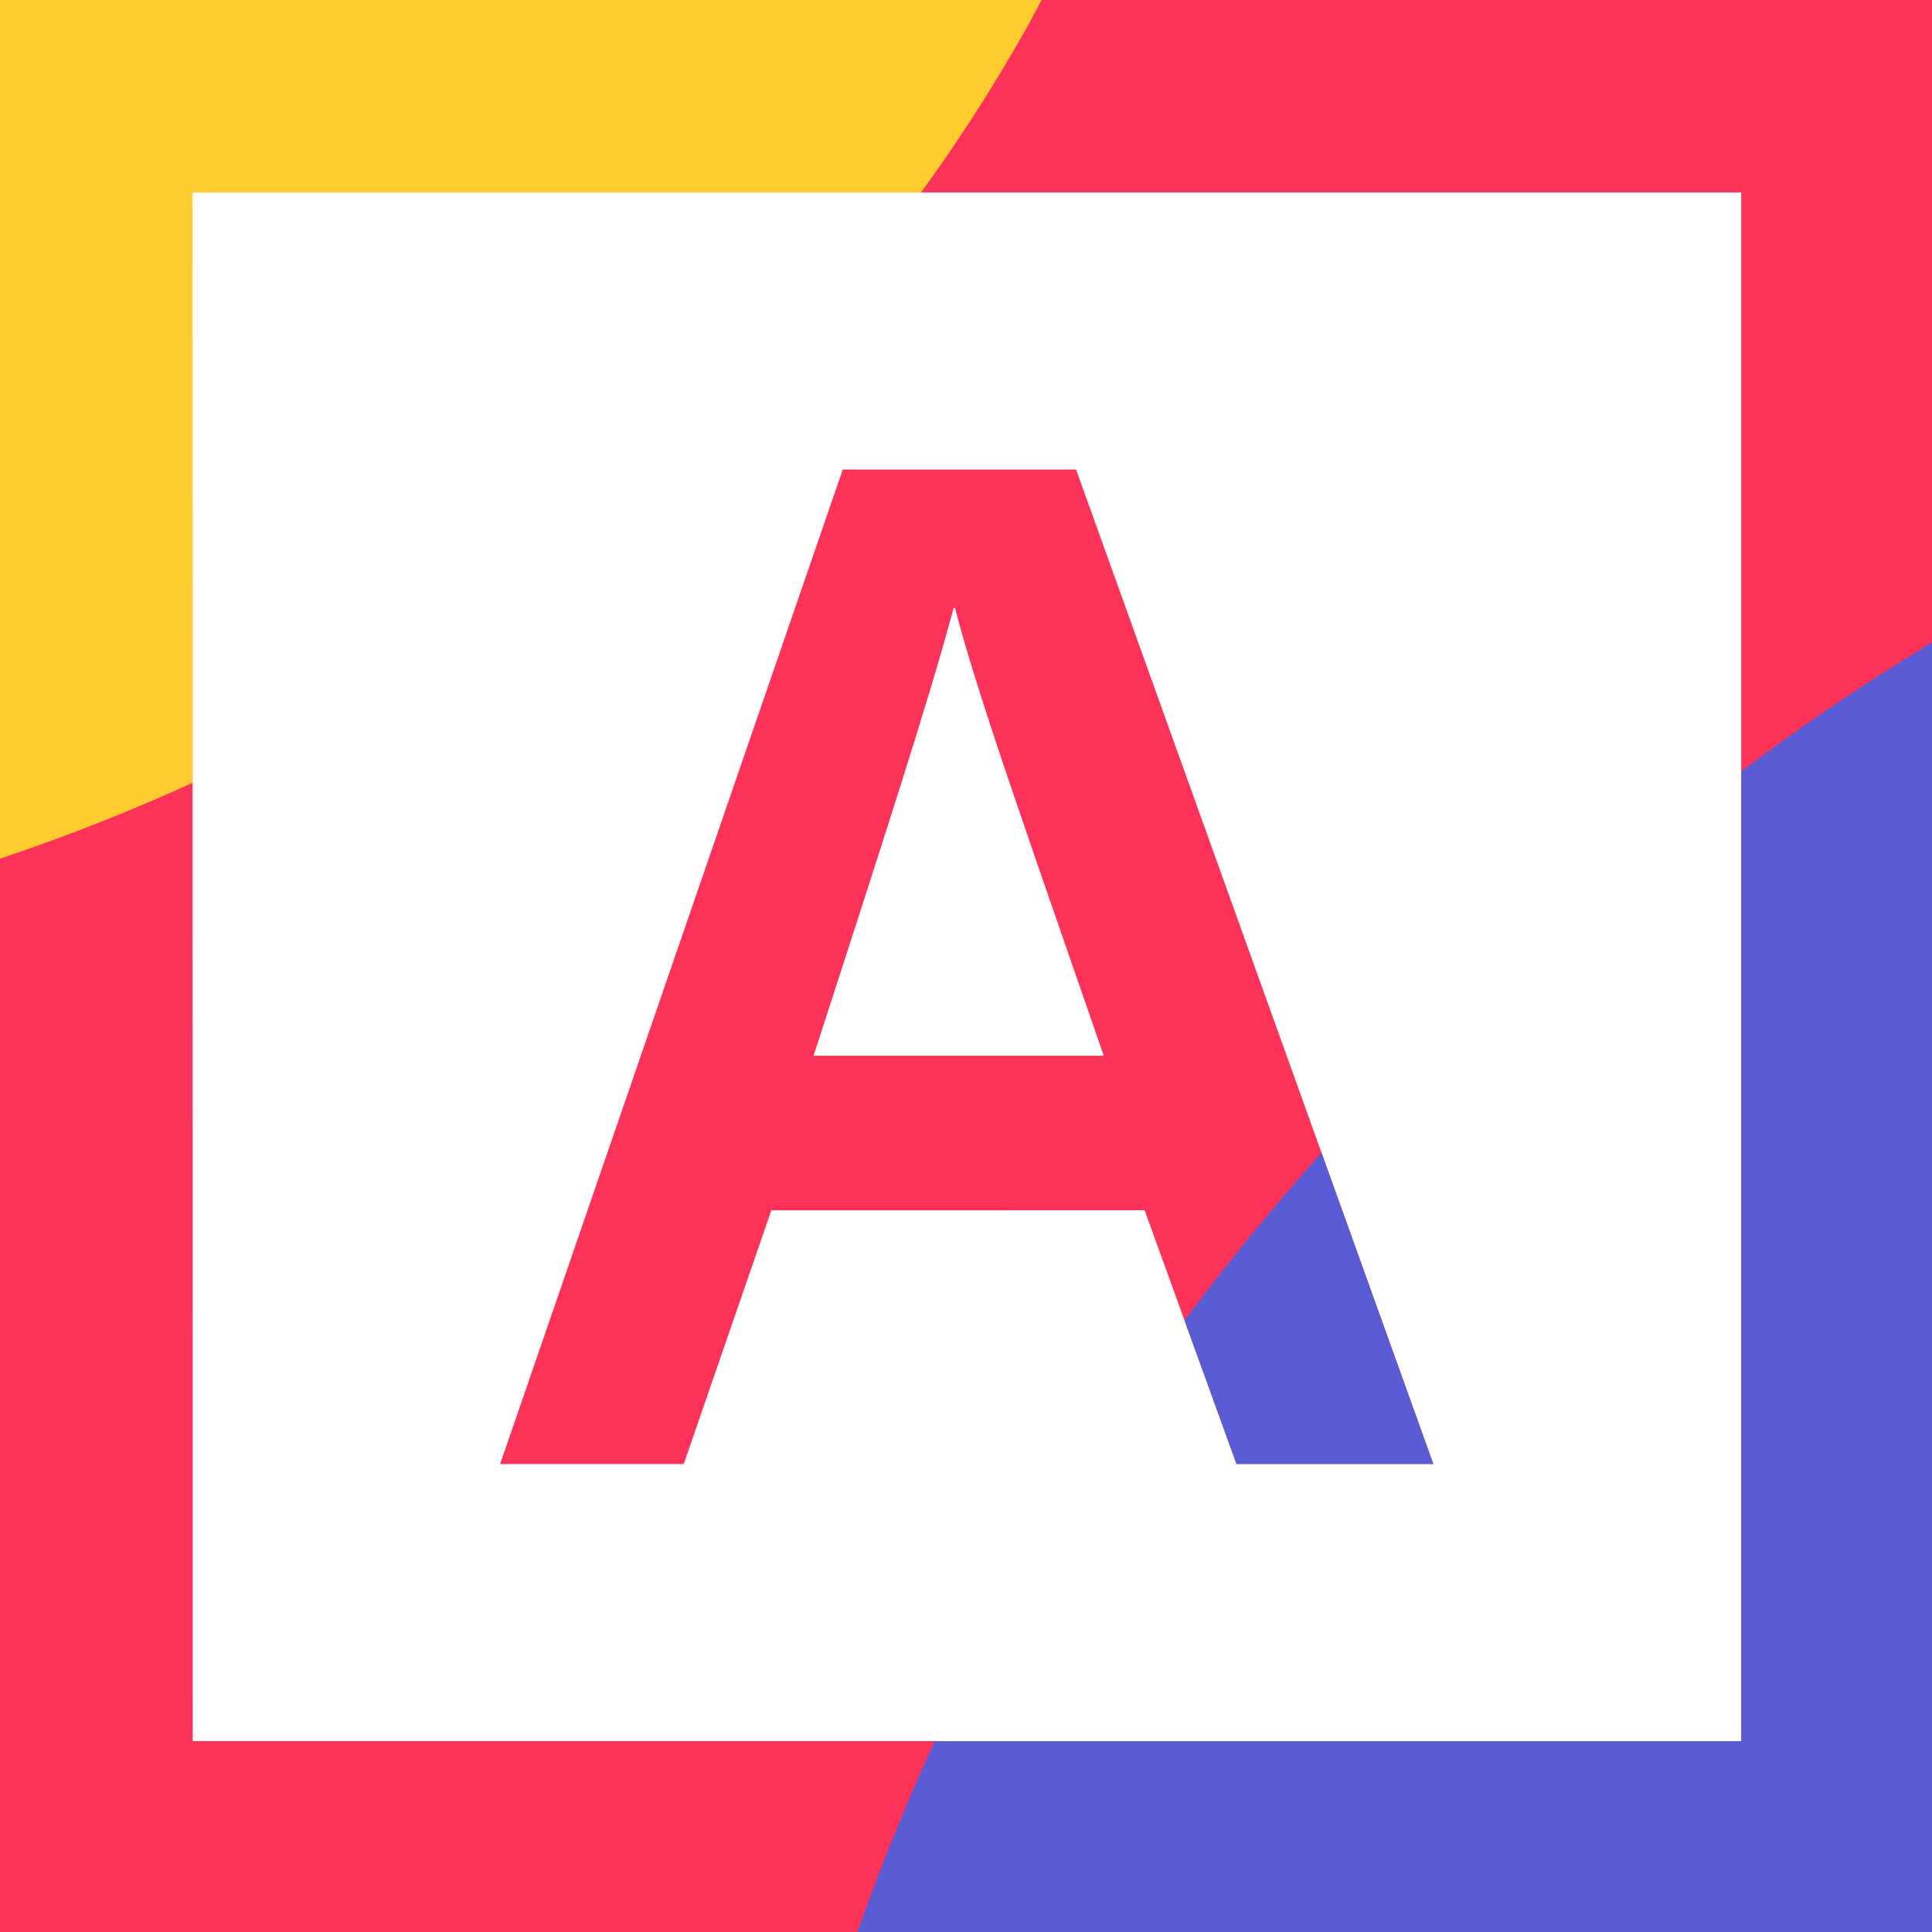
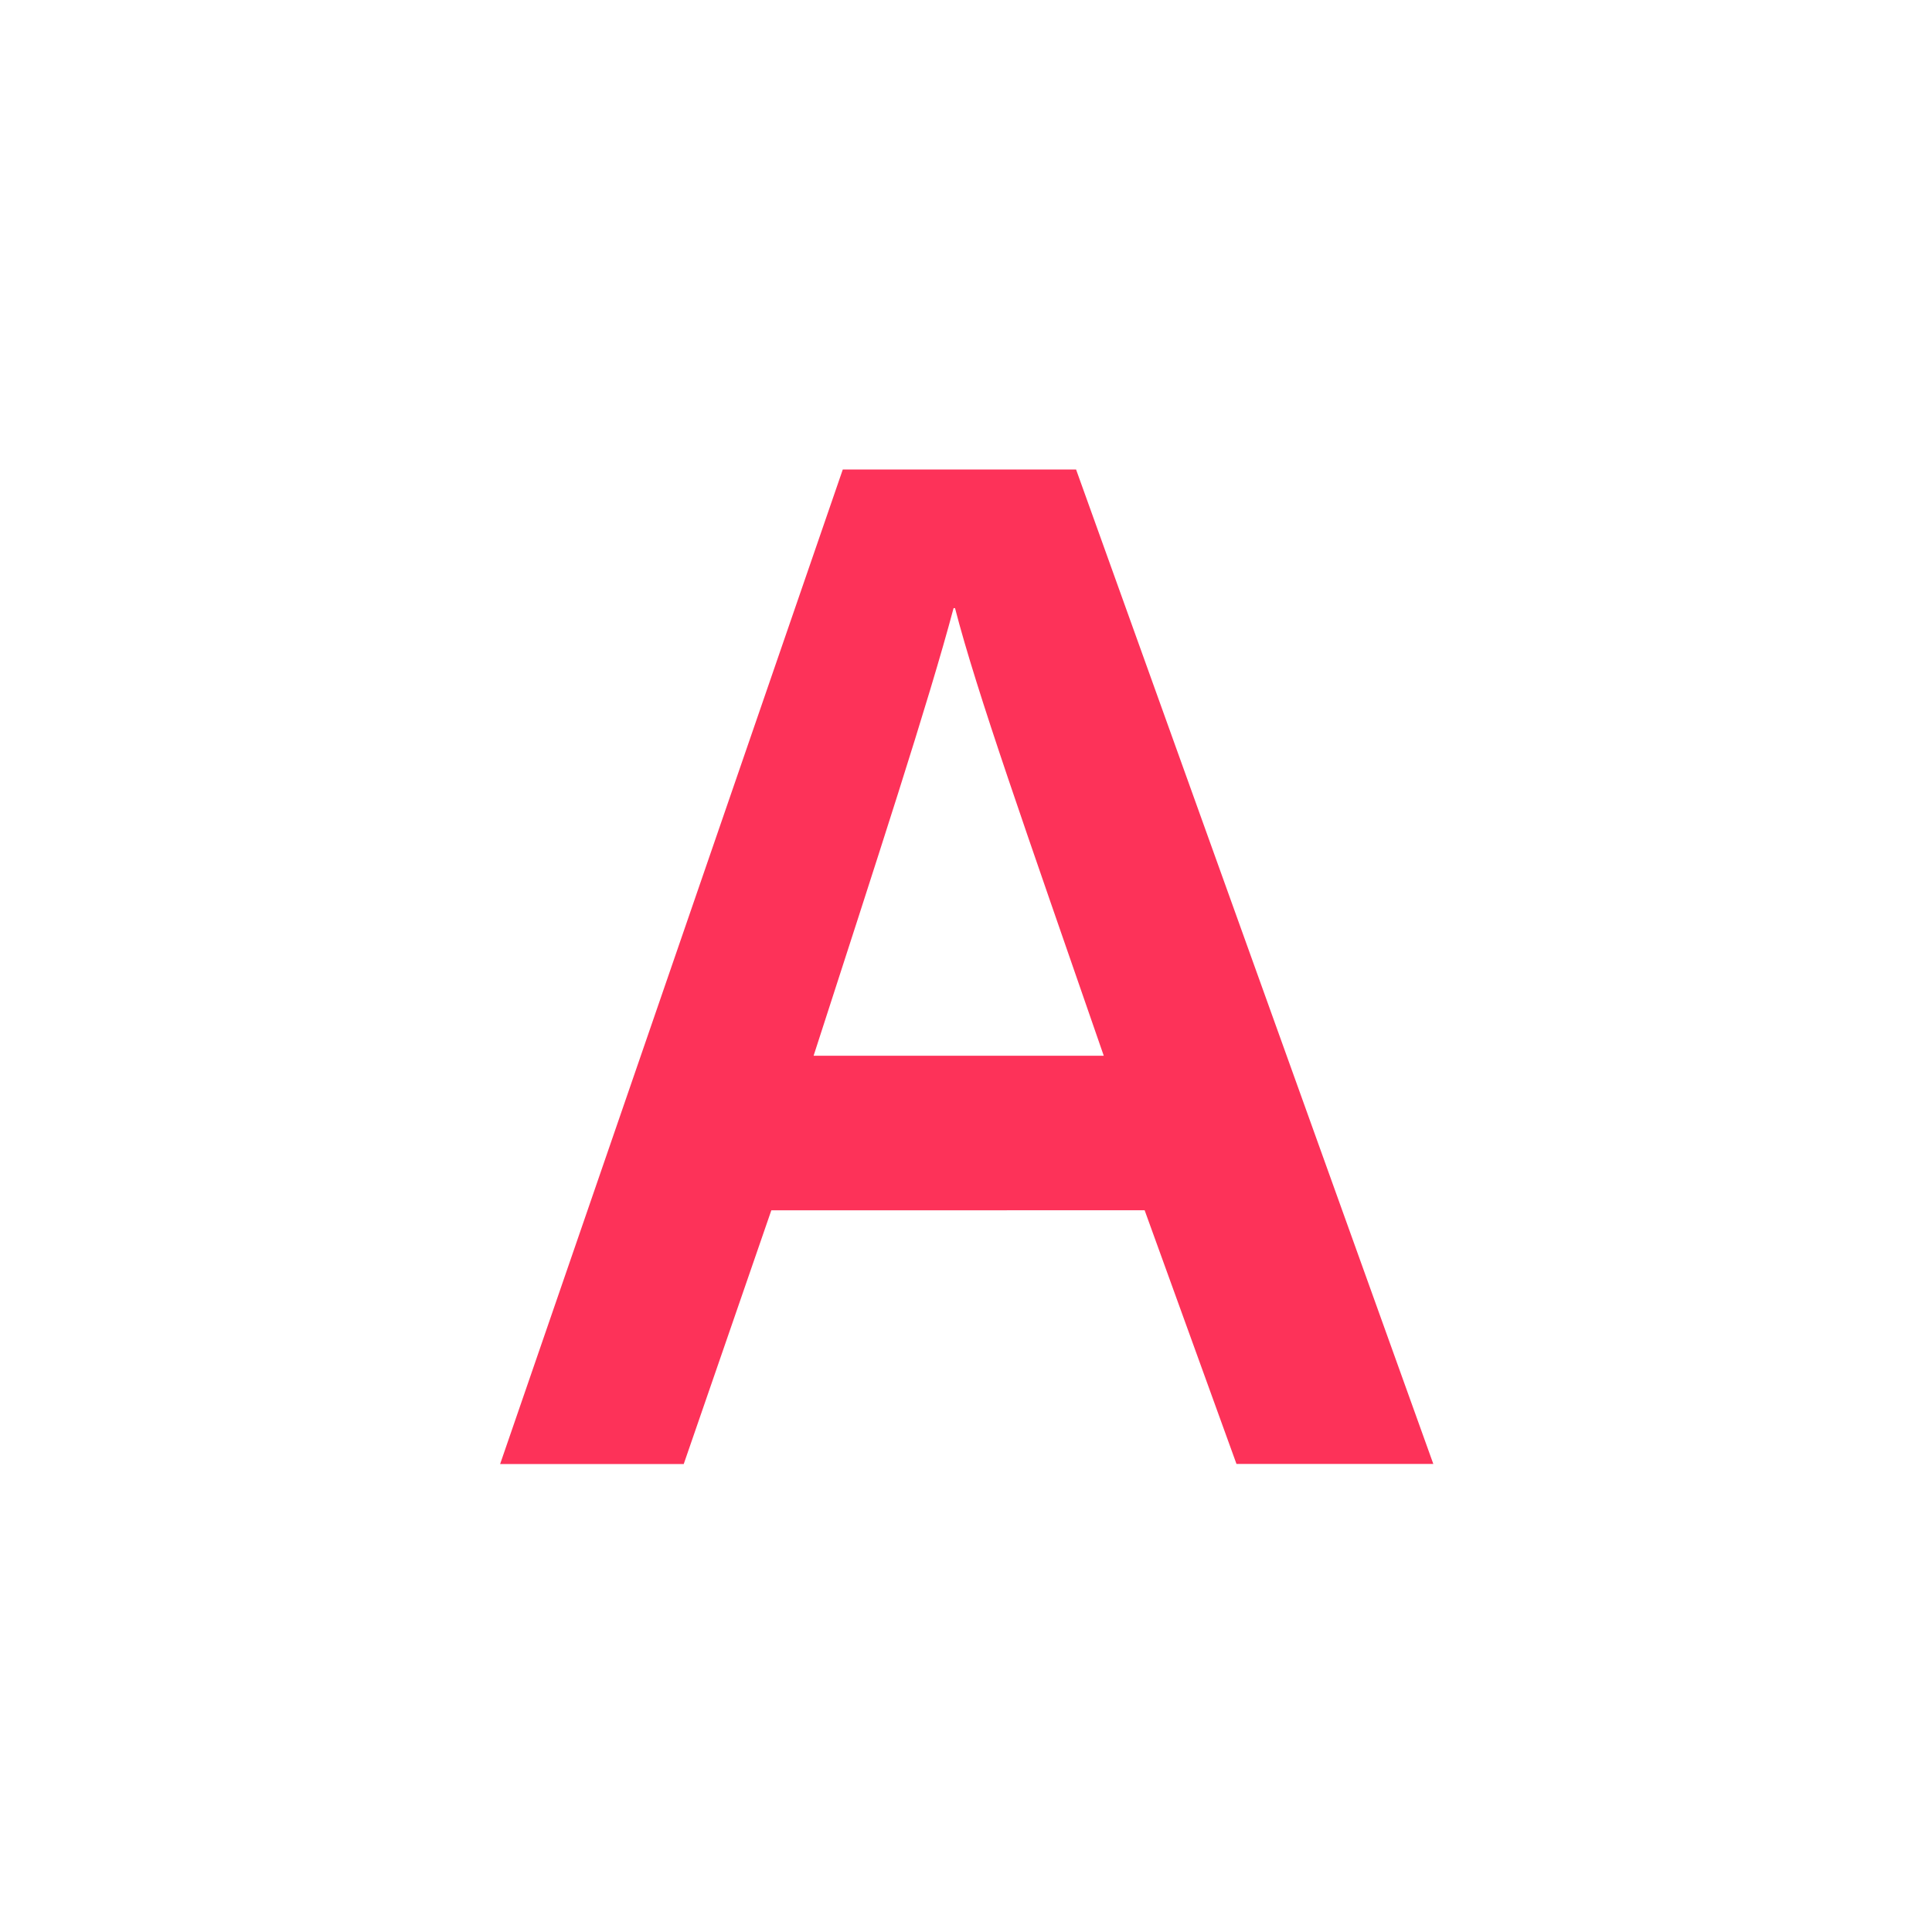
<svg xmlns="http://www.w3.org/2000/svg" id="Group_2658" data-name="Group 2658" width="77.195" height="77.195" viewBox="0 0 77.195 77.195">
  <defs>
    <clipPath id="clip-path">
-       <path id="Path_1198" data-name="Path 1198" d="M373.2,231.3H296V154.1h77.2Zm-69.5-7.632h61.873V161.79H303.69Z" transform="translate(-296 -154.1)" />
-     </clipPath>
+       </clipPath>
    <clipPath id="clip-path-2">
      <path id="Path_1211" data-name="Path 1211" d="M341.136,215.9l-3.5,10.137H330.3L343.991,186.3h9.322l14.274,39.734h-7.865l-3.67-10.137Zm13.283-6.176c-3.146-9.089-5.069-14.507-5.943-17.886h-.058c-.99,3.729-3.088,10.137-5.593,17.886Z" transform="translate(-330.3 -186.3)" />
    </clipPath>
  </defs>
  <g id="Group_719" data-name="Group 719">
    <g id="Group_718" data-name="Group 718" clip-path="url(#clip-path)">
      <path id="Path_1193" data-name="Path 1193" d="M6,162.05c11.71,29.48,50.57,46.434,80.167,32.276,19.517-9.322,30.82-19.459,49.7-23.363,21.5-4.428,35.073,2.68,50.862,21.5,12.876,15.381,43.579,28.431,63.912,11.943,21.149-17.187,15.206-40.549,11.769-54.3-3.437-13.808-12.584-41.889,10.312-63.8,22.838-21.848,33.383-55.522,10.662-74.865C258.264-9.935,224.59-2.652,198.9,45.82c-20.566,38.743-55.93,16.837-87.915,6.642C80.861,42.907,44.972,49.607,27.2,67.027,10.074,83.806-10.375,120.8,6,162.05Z" transform="translate(-172.446 -89.807)" fill="#fd3259" />
      <path id="Path_1194" data-name="Path 1194" d="M660.153,135.943c-9.38,13.4-34.083,22.372-47.774,16.138-13.691-6.292-20.741,4.661-19.925,11.361,1.515,12,17.77,27.732,48.764,30.237,40.549,3.263,66.184-17.42,77.254-37.112,8.739-15.5,6.117-39.442-13.691-46.026C681.768,102.851,666.212,127.262,660.153,135.943Z" transform="translate(-419.712 -135.302)" fill="#ffcc30" />
-       <path id="Path_1195" data-name="Path 1195" d="M350.228,302.753c7.341,23.071,32.509,60.067,49.813,32.8s50.745-13.575,78.419-.757c27.674,12.759,56.047-5.593,66.825-31.869,9.03-22.023,6.933-52.143-14.565-83.779-36.879-54.241-103.529-56.222-143.613-26.8C337.585,228.645,342.887,279.74,350.228,302.753Z" transform="translate(-316.67 -162.17)" fill="#595cd4" />
-       <path id="Path_1196" data-name="Path 1196" d="M451.1,289.97c10.6,26.8,45.968,42.181,72.884,29.305,17.711-8.448,27.965-17.711,45.152-21.265,19.517-4.02,31.869,2.389,46.2,19.517,11.71,13.983,39.559,25.868,58.086,10.836,19.226-15.614,13.808-36.821,10.72-49.347s-11.419-38.1,9.38-57.969c20.741-19.809,30.3-50.454,9.729-68.048-22.838-19.4-53.425-12.817-76.788,31.228-18.643,35.189-50.862,15.264-79.875,6.059-27.383-8.681-59.95-2.563-76.088,13.225C454.828,218.834,436.242,252.45,451.1,289.97Z" transform="translate(-358.464 -149.329)" fill="#fd3259" />
      <path id="Path_1197" data-name="Path 1197" d="M217.653,101.529c-9.38,13.4-34.082,22.372-47.774,16.138-13.691-6.292-20.741,4.661-19.925,11.361,1.515,12,17.77,27.732,48.764,30.237,40.549,3.263,66.184-17.42,77.254-37.112,8.739-15.5,6.117-39.442-13.691-46.026C239.326,68.378,223.712,92.79,217.653,101.529Z" transform="translate(-235.015 -120.929)" fill="#ffcc30" />
    </g>
  </g>
  <g id="Group_723" data-name="Group 723" transform="translate(19.983 18.76)">
    <g id="Group_722" data-name="Group 722" transform="translate(0 0)" clip-path="url(#clip-path-2)">
      <path id="Path_1206" data-name="Path 1206" d="M6,162.05c11.71,29.48,50.57,46.434,80.167,32.276,19.517-9.322,30.82-19.459,49.7-23.363,21.5-4.428,35.073,2.68,50.862,21.5,12.876,15.381,43.579,28.431,63.912,11.943,21.149-17.187,15.206-40.549,11.769-54.3-3.437-13.808-12.584-41.889,10.312-63.8,22.838-21.848,33.383-55.522,10.662-74.865C258.264-9.935,224.59-2.652,198.9,45.82c-20.566,38.743-55.93,16.837-87.915,6.642C80.861,42.907,44.972,49.607,27.2,67.027,10.074,83.806-10.375,120.744,6,162.05Z" transform="translate(-192.43 -108.567)" fill="#fd3259" />
      <path id="Path_1207" data-name="Path 1207" d="M660.153,135.931c-9.38,13.4-34.083,22.372-47.774,16.138-13.691-6.292-20.741,4.661-19.925,11.361,1.515,12,17.77,27.732,48.764,30.237,40.549,3.263,66.184-17.42,77.254-37.112,8.739-15.5,6.117-39.442-13.691-46.026C681.768,102.78,666.212,127.25,660.153,135.931Z" transform="translate(-439.695 -154.05)" fill="#ffcc30" />
-       <path id="Path_1208" data-name="Path 1208" d="M350.228,302.753c7.341,23.071,32.509,60.067,49.813,32.8s50.745-13.575,78.419-.757c27.674,12.759,56.047-5.593,66.825-31.869,9.03-22.023,6.933-52.143-14.565-83.779-36.879-54.241-103.529-56.222-143.613-26.8C337.585,228.587,342.887,279.681,350.228,302.753Z" transform="translate(-336.653 -180.93)" fill="#595cd4" />
-       <path id="Path_1209" data-name="Path 1209" d="M451.1,289.97c10.6,26.8,45.968,42.181,72.884,29.305,17.711-8.448,27.965-17.711,45.152-21.265,19.517-4.02,31.869,2.389,46.2,19.517,11.71,13.983,39.559,25.868,58.086,10.836,19.226-15.614,13.808-36.821,10.72-49.347s-11.419-38.1,9.38-57.969c20.741-19.809,30.3-50.454,9.729-68.048-22.838-19.4-53.425-12.817-76.788,31.228-18.643,35.189-50.862,15.264-79.875,6.059-27.383-8.681-59.95-2.563-76.088,13.225C454.828,218.834,436.242,252.45,451.1,289.97Z" transform="translate(-378.448 -168.089)" fill="#fd3259" />
      <path id="Path_1210" data-name="Path 1210" d="M217.653,101.443c-9.38,13.4-34.082,22.372-47.774,16.138-13.691-6.292-20.741,4.661-19.925,11.361,1.515,12,17.77,27.732,48.764,30.237,40.549,3.263,66.184-17.42,77.254-37.112,8.739-15.5,6.117-39.442-13.691-46.026C239.326,68.351,223.712,92.762,217.653,101.443Z" transform="translate(-254.998 -139.662)" fill="#ffcc30" />
    </g>
  </g>
</svg>